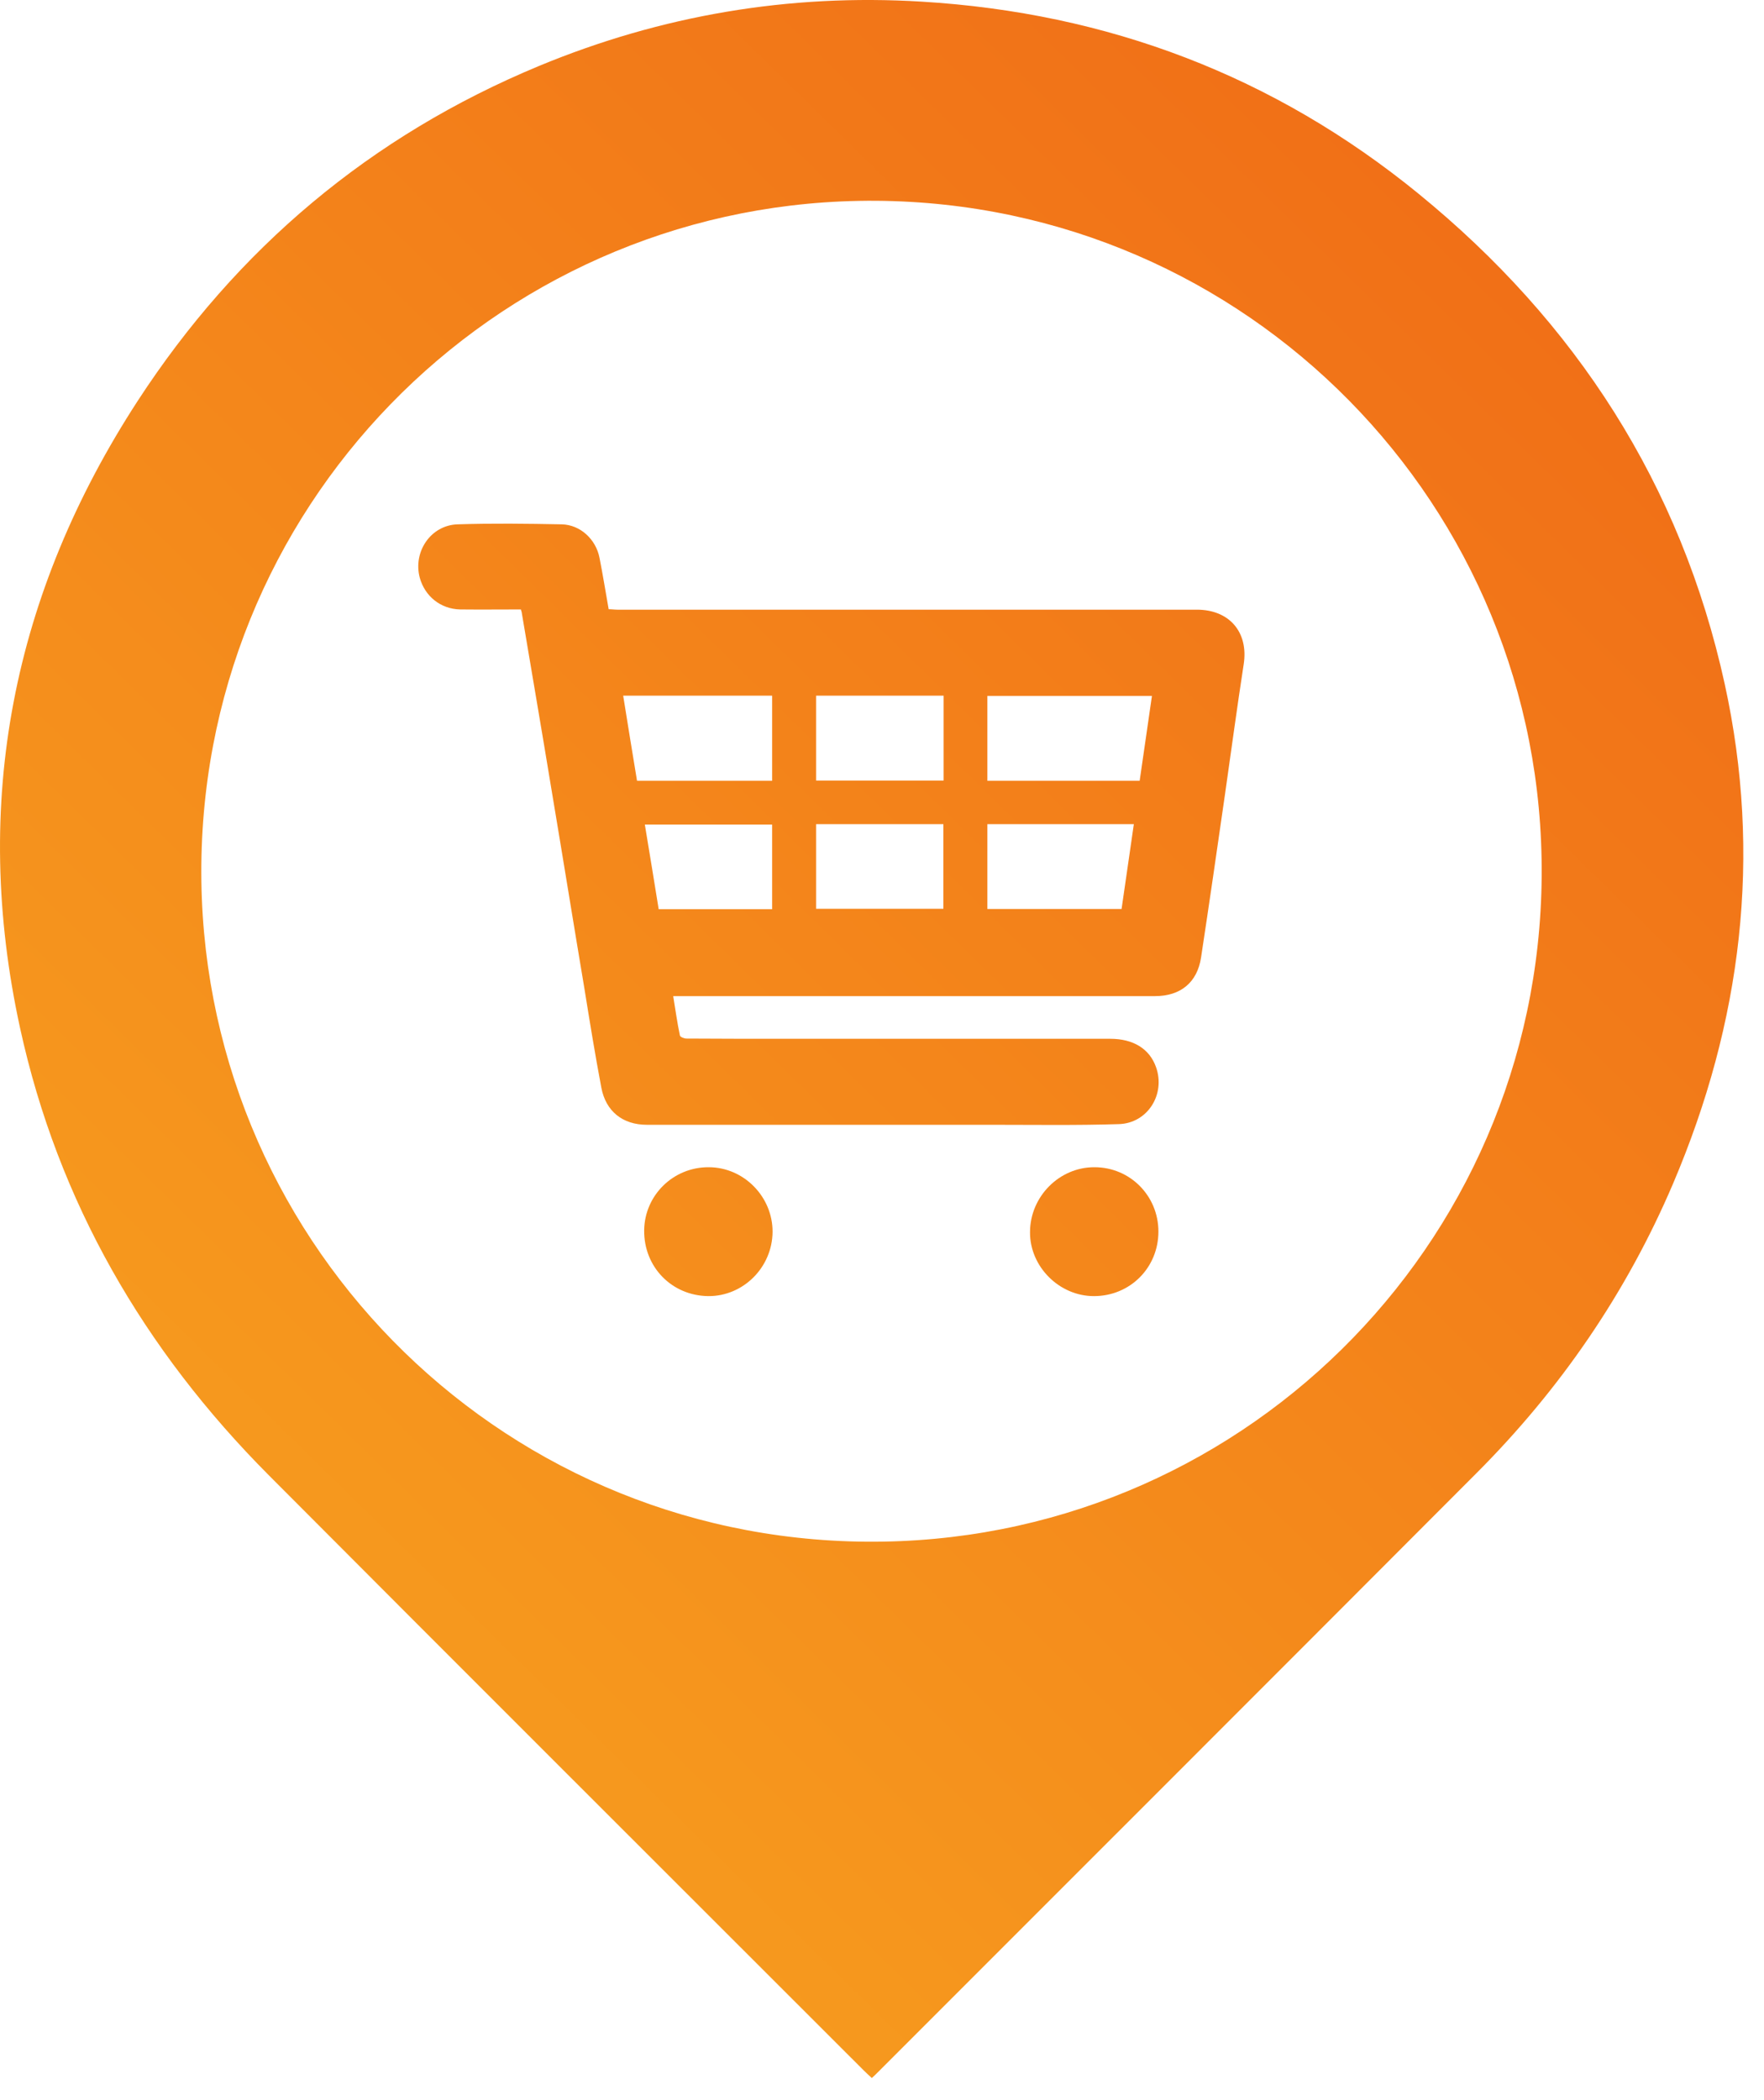
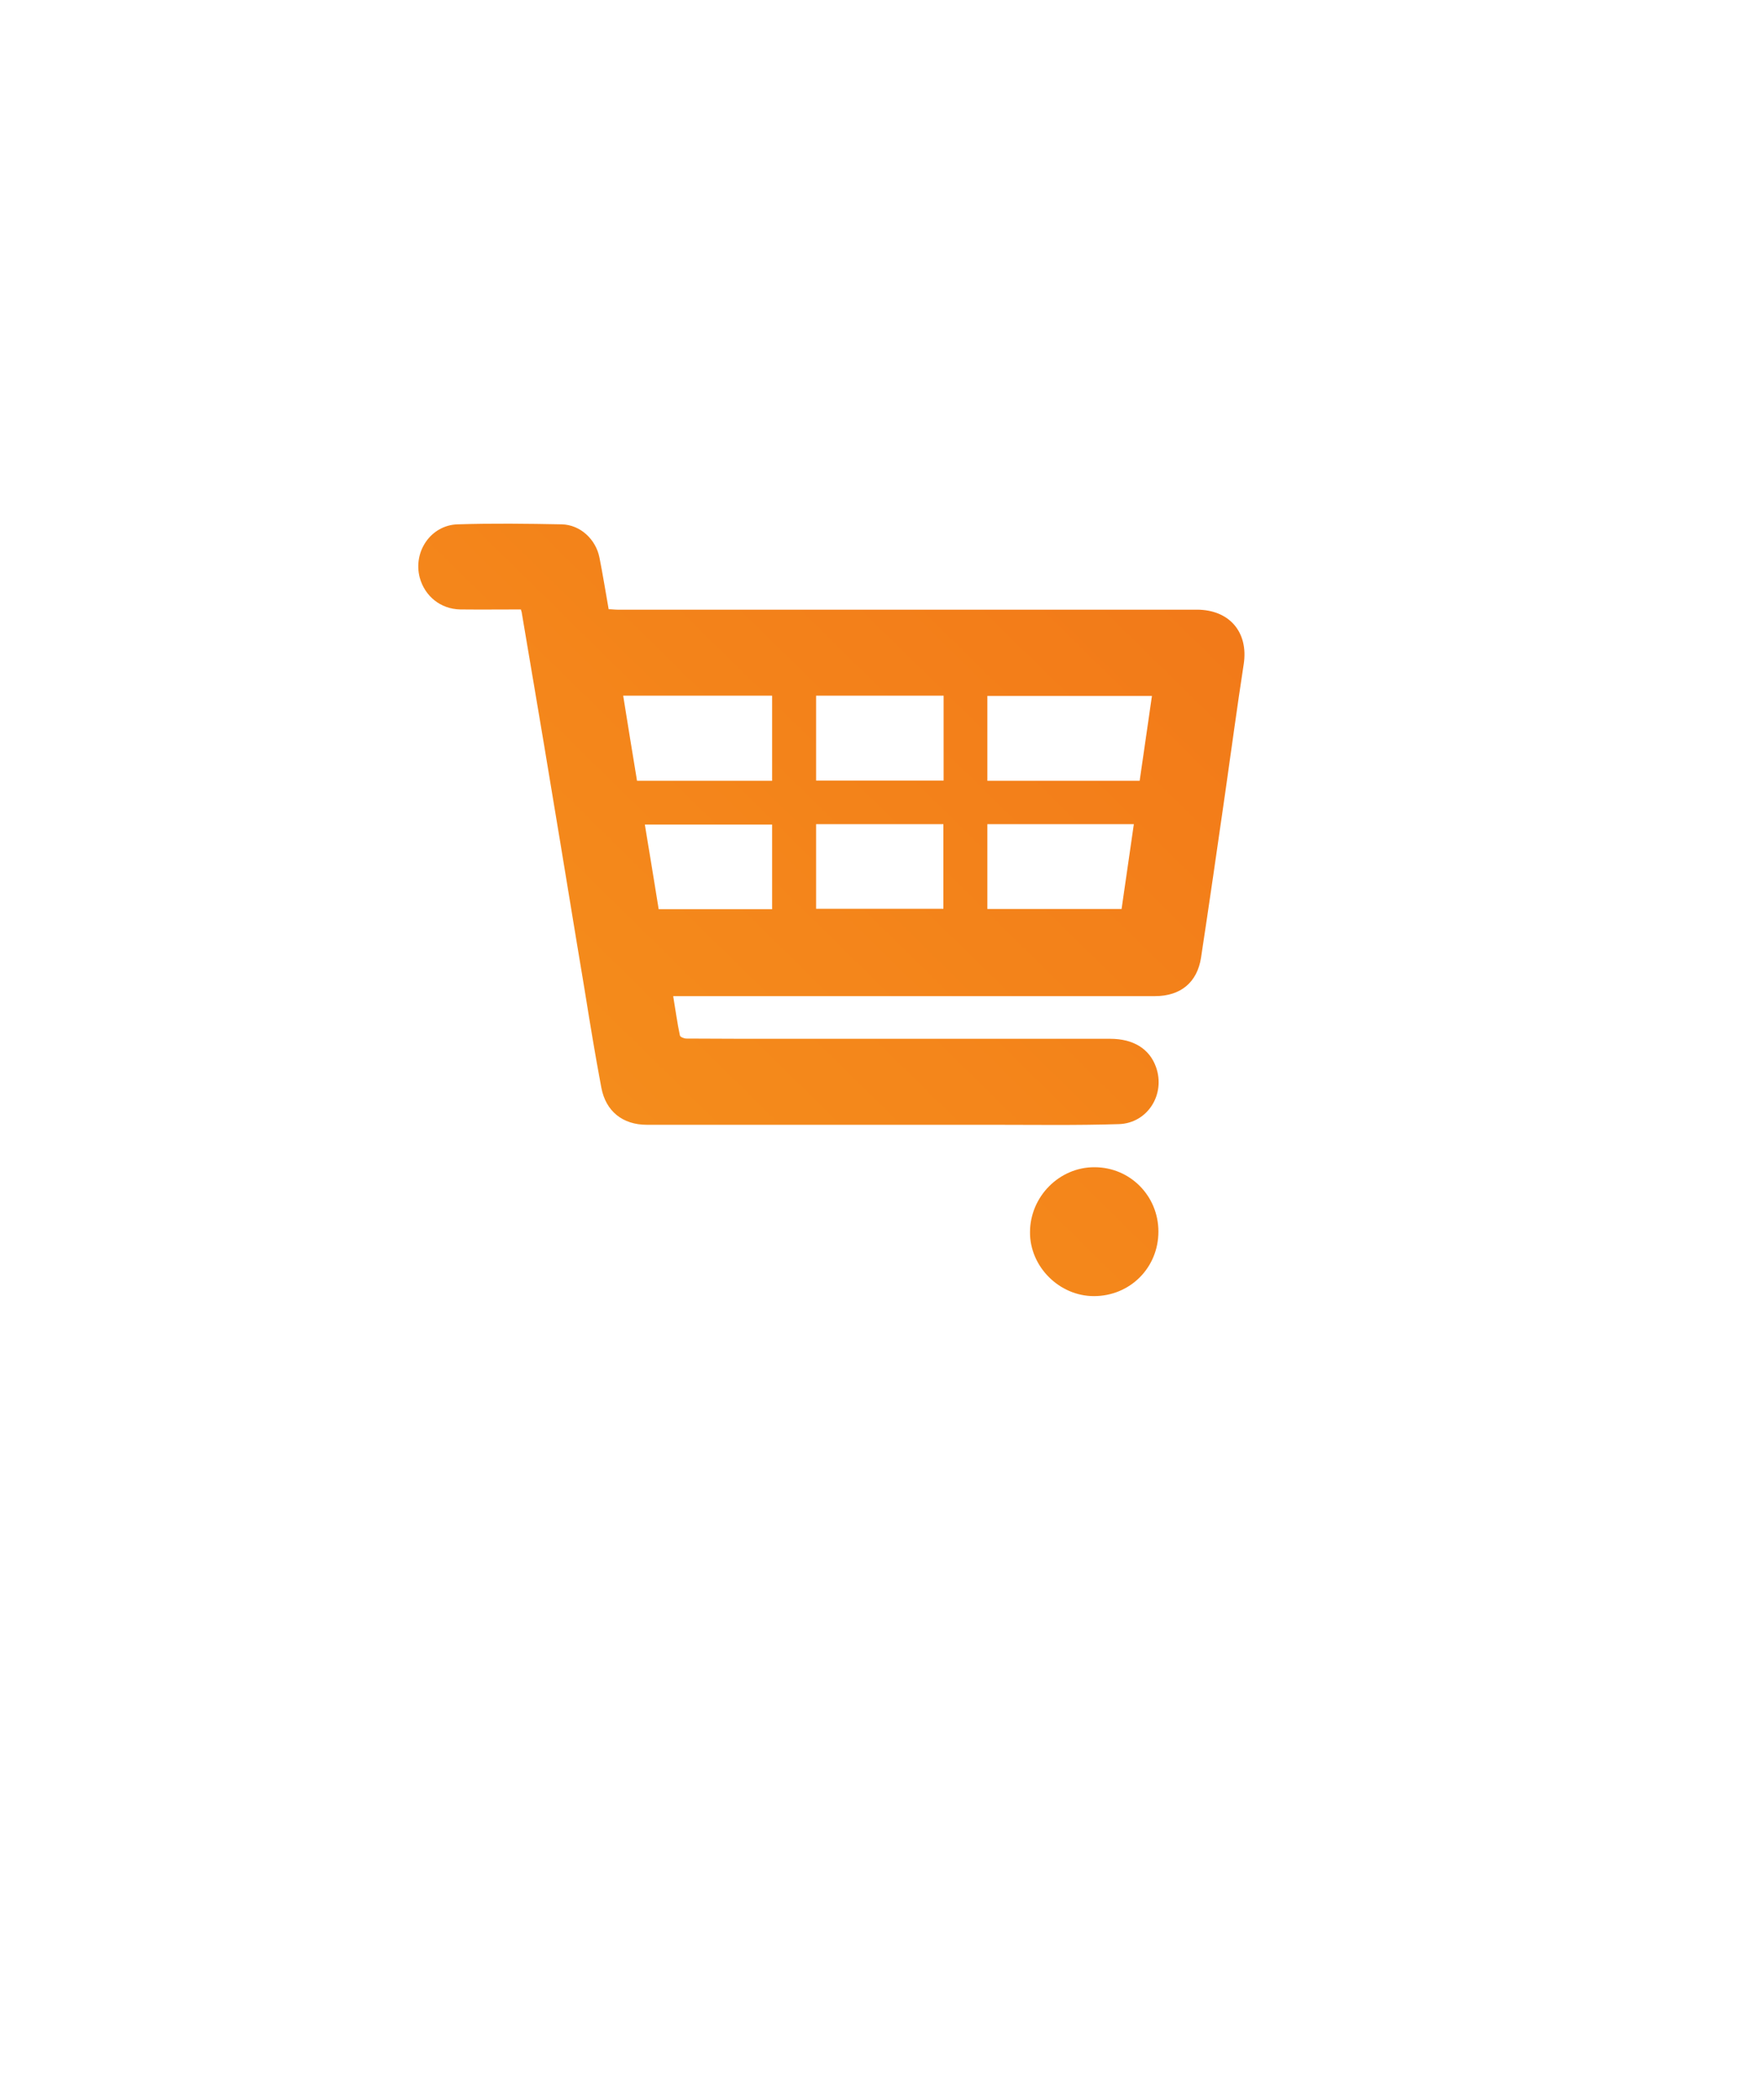
<svg xmlns="http://www.w3.org/2000/svg" width="79" height="94" viewBox="0 0 79 94" fill="none">
-   <path d="M39.039 93.023C38.899 92.893 38.779 92.783 38.679 92.683C29.799 83.803 20.909 74.943 12.049 66.053C6.449 60.433 2.599 53.803 0.899 46.023C-1.301 35.943 0.569 26.553 6.169 17.943C10.609 11.123 16.599 6.083 24.139 2.953C29.619 0.683 35.339 -0.287 41.269 0.073C49.599 0.573 57.059 3.393 63.529 8.673C70.569 14.413 75.279 21.683 77.239 30.613C78.929 38.313 77.999 45.773 74.929 52.983C72.839 57.883 69.869 62.203 66.109 65.963C57.179 74.913 48.229 83.853 39.289 92.793C39.219 92.863 39.159 92.923 39.049 93.023H39.039ZM9.019 39.473C9.269 55.953 22.819 69.303 39.569 69.013C56.039 68.733 69.339 55.173 69.039 38.443C68.749 21.983 55.189 8.683 38.449 8.993C22.039 9.303 8.779 22.803 9.019 39.463V39.473Z" fill="url(#paint0_linear_58_3274)" />
  <path d="M23.339 27.283C22.429 27.283 21.519 27.293 20.609 27.283C19.729 27.263 19.029 26.693 18.799 25.863C18.489 24.703 19.289 23.513 20.489 23.473C22.049 23.423 23.609 23.443 25.159 23.473C25.989 23.493 26.689 24.143 26.849 24.973C26.999 25.733 27.119 26.483 27.259 27.273C27.389 27.273 27.519 27.293 27.649 27.293C36.299 27.293 44.949 27.293 53.599 27.293C55.059 27.293 55.919 28.303 55.699 29.733C55.399 31.673 55.139 33.623 54.859 35.573C54.509 38.003 54.159 40.433 53.789 42.863C53.619 43.983 52.869 44.593 51.729 44.593C44.709 44.593 37.679 44.593 30.659 44.593H30.149C30.249 45.203 30.329 45.783 30.449 46.353C30.459 46.423 30.639 46.493 30.739 46.493C32.169 46.503 33.599 46.503 35.029 46.503C37.759 46.503 40.489 46.503 43.229 46.503C45.389 46.503 47.559 46.503 49.719 46.503C50.759 46.503 51.479 46.953 51.769 47.763C52.209 48.983 51.399 50.283 50.109 50.323C48.209 50.383 46.299 50.353 44.389 50.353C40.109 50.353 35.839 50.353 31.559 50.353C30.699 50.353 29.829 50.353 28.969 50.353C27.889 50.353 27.129 49.753 26.929 48.683C26.649 47.203 26.409 45.723 26.169 44.233C25.679 41.313 25.209 38.393 24.719 35.473C24.279 32.793 23.819 30.123 23.369 27.443C23.369 27.403 23.349 27.373 23.329 27.293L23.339 27.283ZM51.599 31.153H44.219V34.953H51.039C51.219 33.683 51.409 32.433 51.589 31.153H51.599ZM34.579 31.143H27.909C28.119 32.433 28.319 33.703 28.529 34.953H34.579V31.143ZM44.219 36.893V40.693H50.229C50.409 39.423 50.599 38.173 50.779 36.893H44.219ZM36.549 40.683H42.249V36.893H36.549V40.683ZM36.549 34.943H42.259V31.143H36.549V34.943ZM34.579 40.703V36.913H28.879C29.089 38.193 29.299 39.443 29.499 40.703H34.569H34.579Z" fill="url(#paint1_linear_58_3274)" />
-   <path d="M34.599 55.143C34.589 56.733 33.289 58.033 31.719 58.023C30.079 58.003 28.829 56.713 28.849 55.073C28.869 53.503 30.159 52.243 31.739 52.253C33.309 52.253 34.609 53.573 34.599 55.153V55.143Z" fill="url(#paint2_linear_58_3274)" />
  <path d="M51.879 55.133C51.879 56.753 50.609 58.023 48.989 58.023C47.439 58.023 46.119 56.703 46.129 55.163C46.129 53.563 47.449 52.243 49.019 52.253C50.609 52.253 51.879 53.533 51.879 55.133Z" fill="url(#paint3_linear_58_3274)" />
  <defs>
    <linearGradient id="paint0_linear_58_3274" x1="-33.811" y1="112.633" x2="113.429" y2="-37.397" gradientUnits="userSpaceOnUse">
      <stop stop-color="#FCBD24" />
      <stop offset="0.18" stop-color="#F8A720" />
      <stop offset="0.74" stop-color="#F06916" />
      <stop offset="1" stop-color="#ED5212" />
    </linearGradient>
    <linearGradient id="paint1_linear_58_3274" x1="-37.341" y1="110.923" x2="109.909" y2="-39.117" gradientUnits="userSpaceOnUse">
      <stop stop-color="#FCBD24" />
      <stop offset="0.18" stop-color="#F8A720" />
      <stop offset="0.74" stop-color="#F06916" />
      <stop offset="1" stop-color="#ED5212" />
    </linearGradient>
    <linearGradient id="paint2_linear_58_3274" x1="-30.051" y1="118.073" x2="117.189" y2="-31.947" gradientUnits="userSpaceOnUse">
      <stop stop-color="#FCBD24" />
      <stop offset="0.18" stop-color="#F8A720" />
      <stop offset="0.74" stop-color="#F06916" />
      <stop offset="1" stop-color="#ED5212" />
    </linearGradient>
    <linearGradient id="paint3_linear_58_3274" x1="-21.241" y1="126.723" x2="125.999" y2="-23.297" gradientUnits="userSpaceOnUse">
      <stop stop-color="#FCBD24" />
      <stop offset="0.18" stop-color="#F8A720" />
      <stop offset="0.74" stop-color="#F06916" />
      <stop offset="1" stop-color="#ED5212" />
    </linearGradient>
  </defs>
</svg>